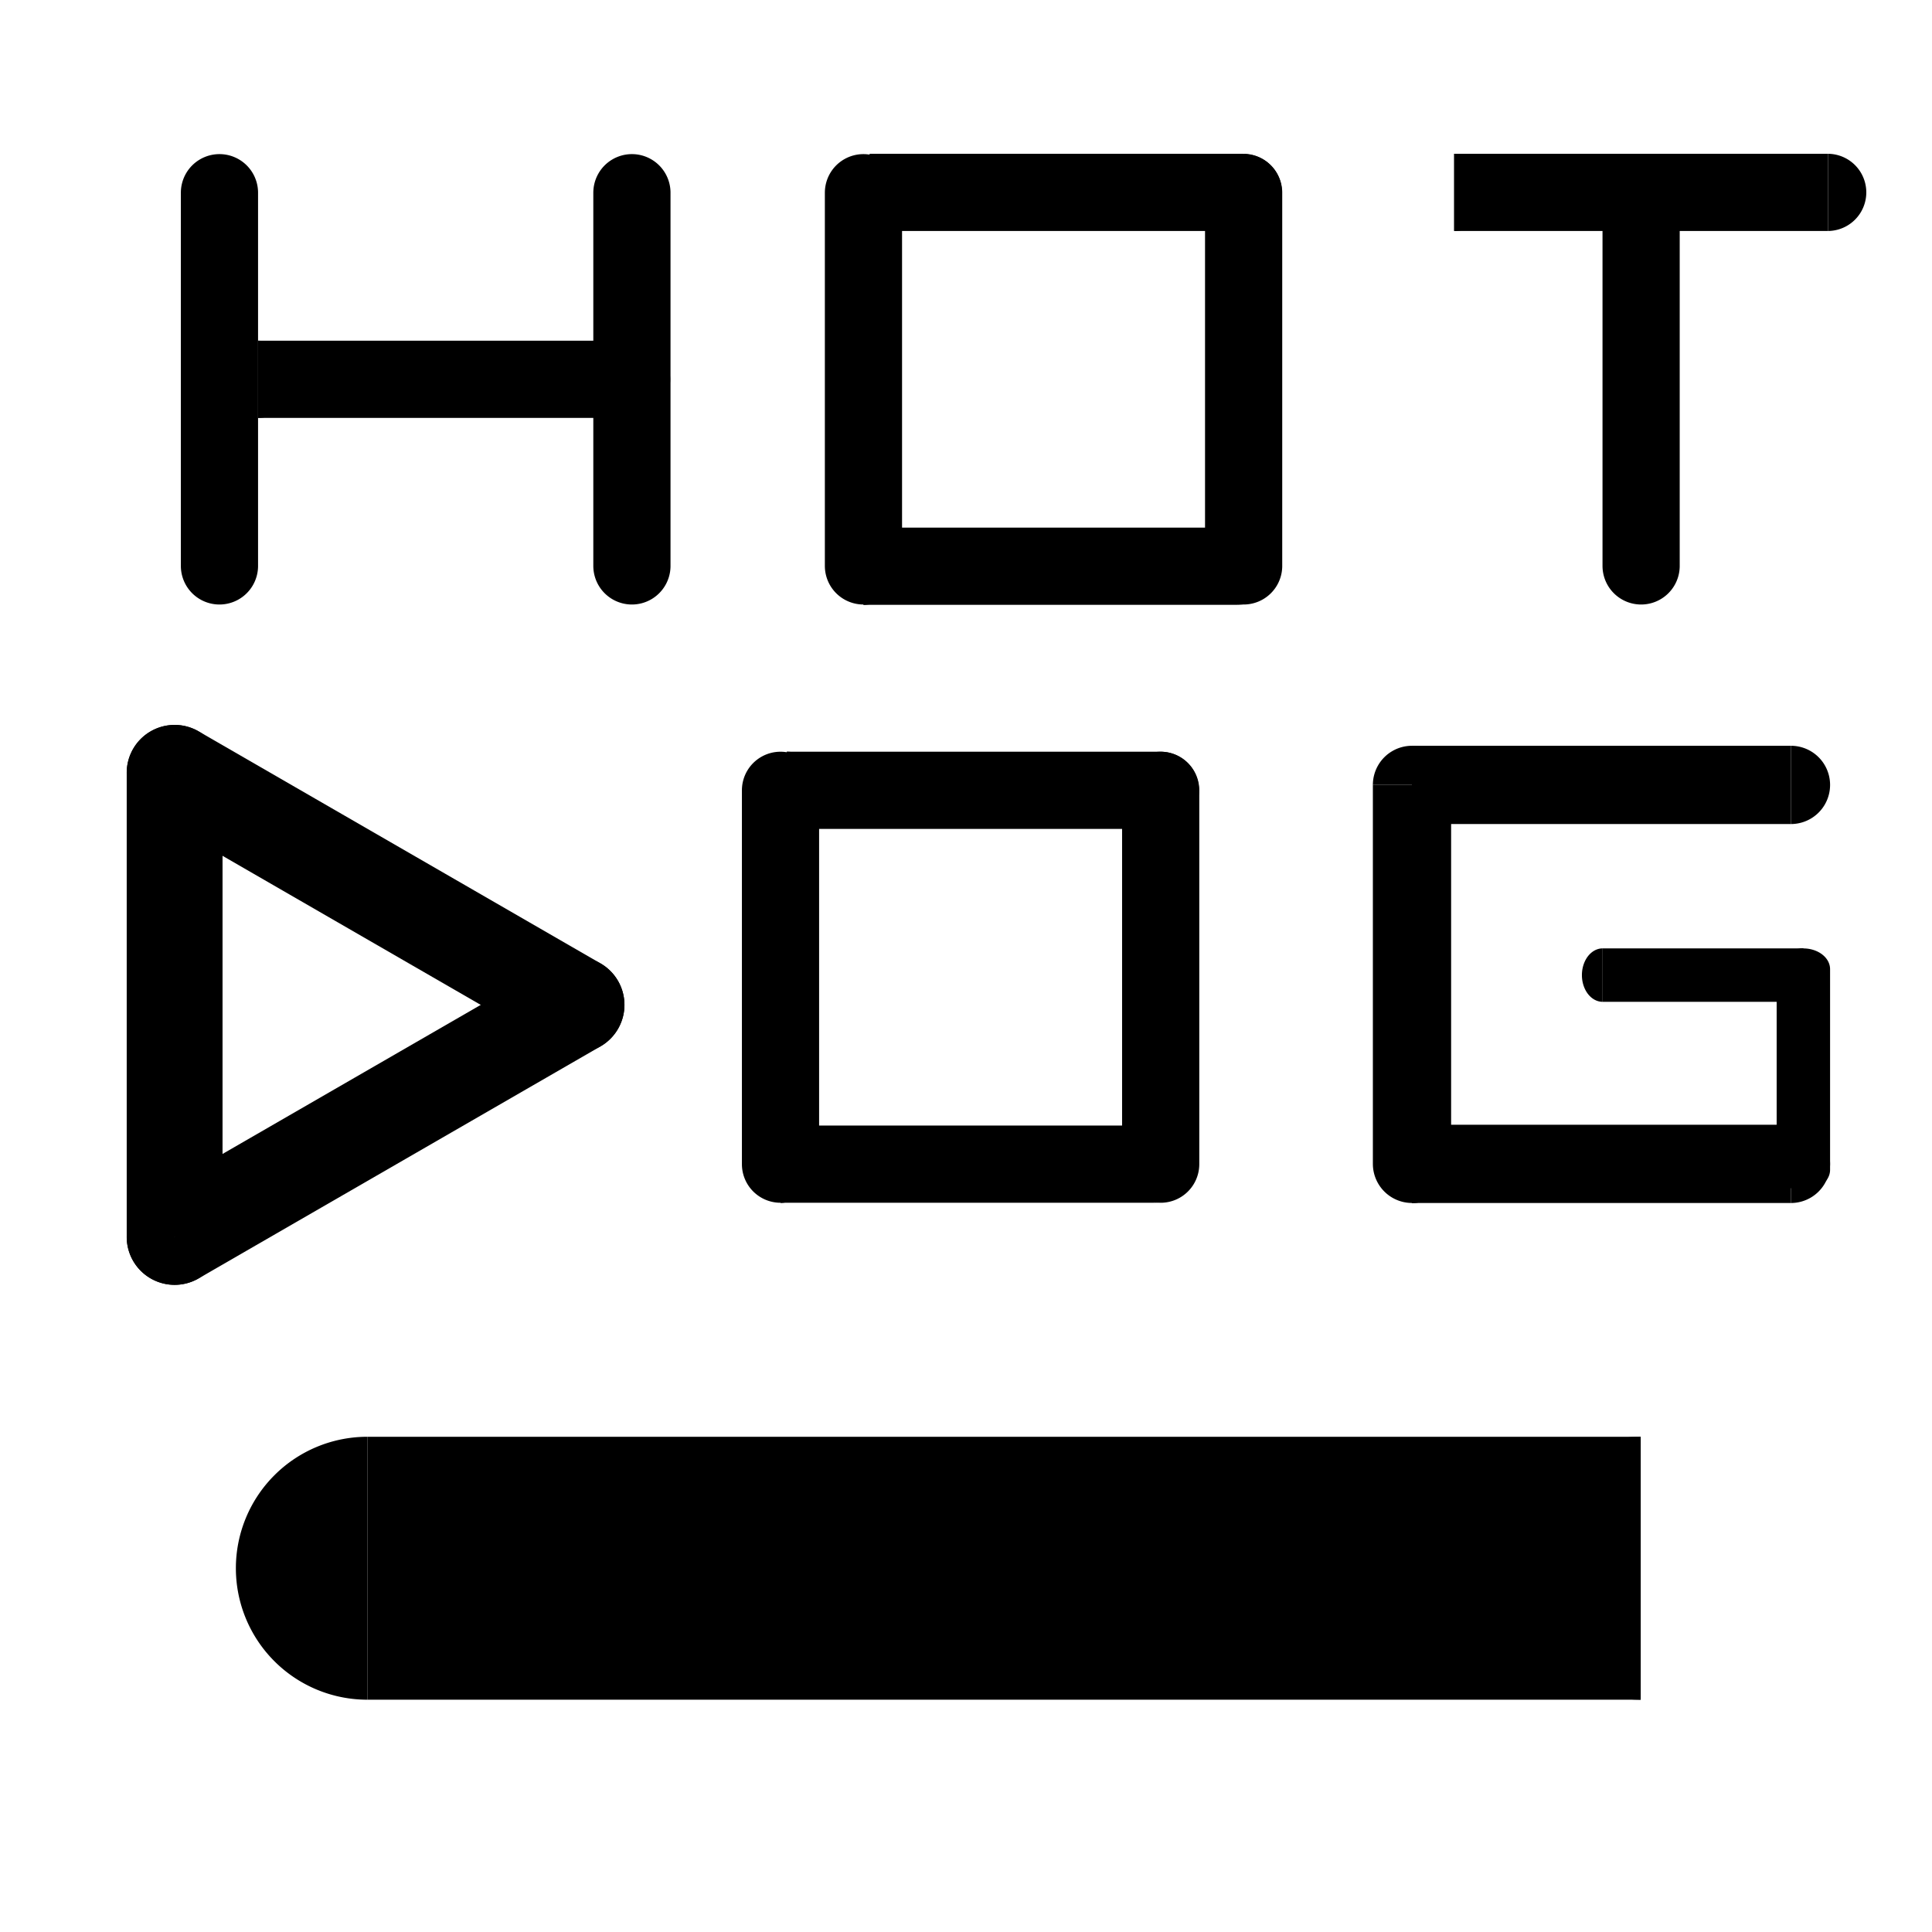
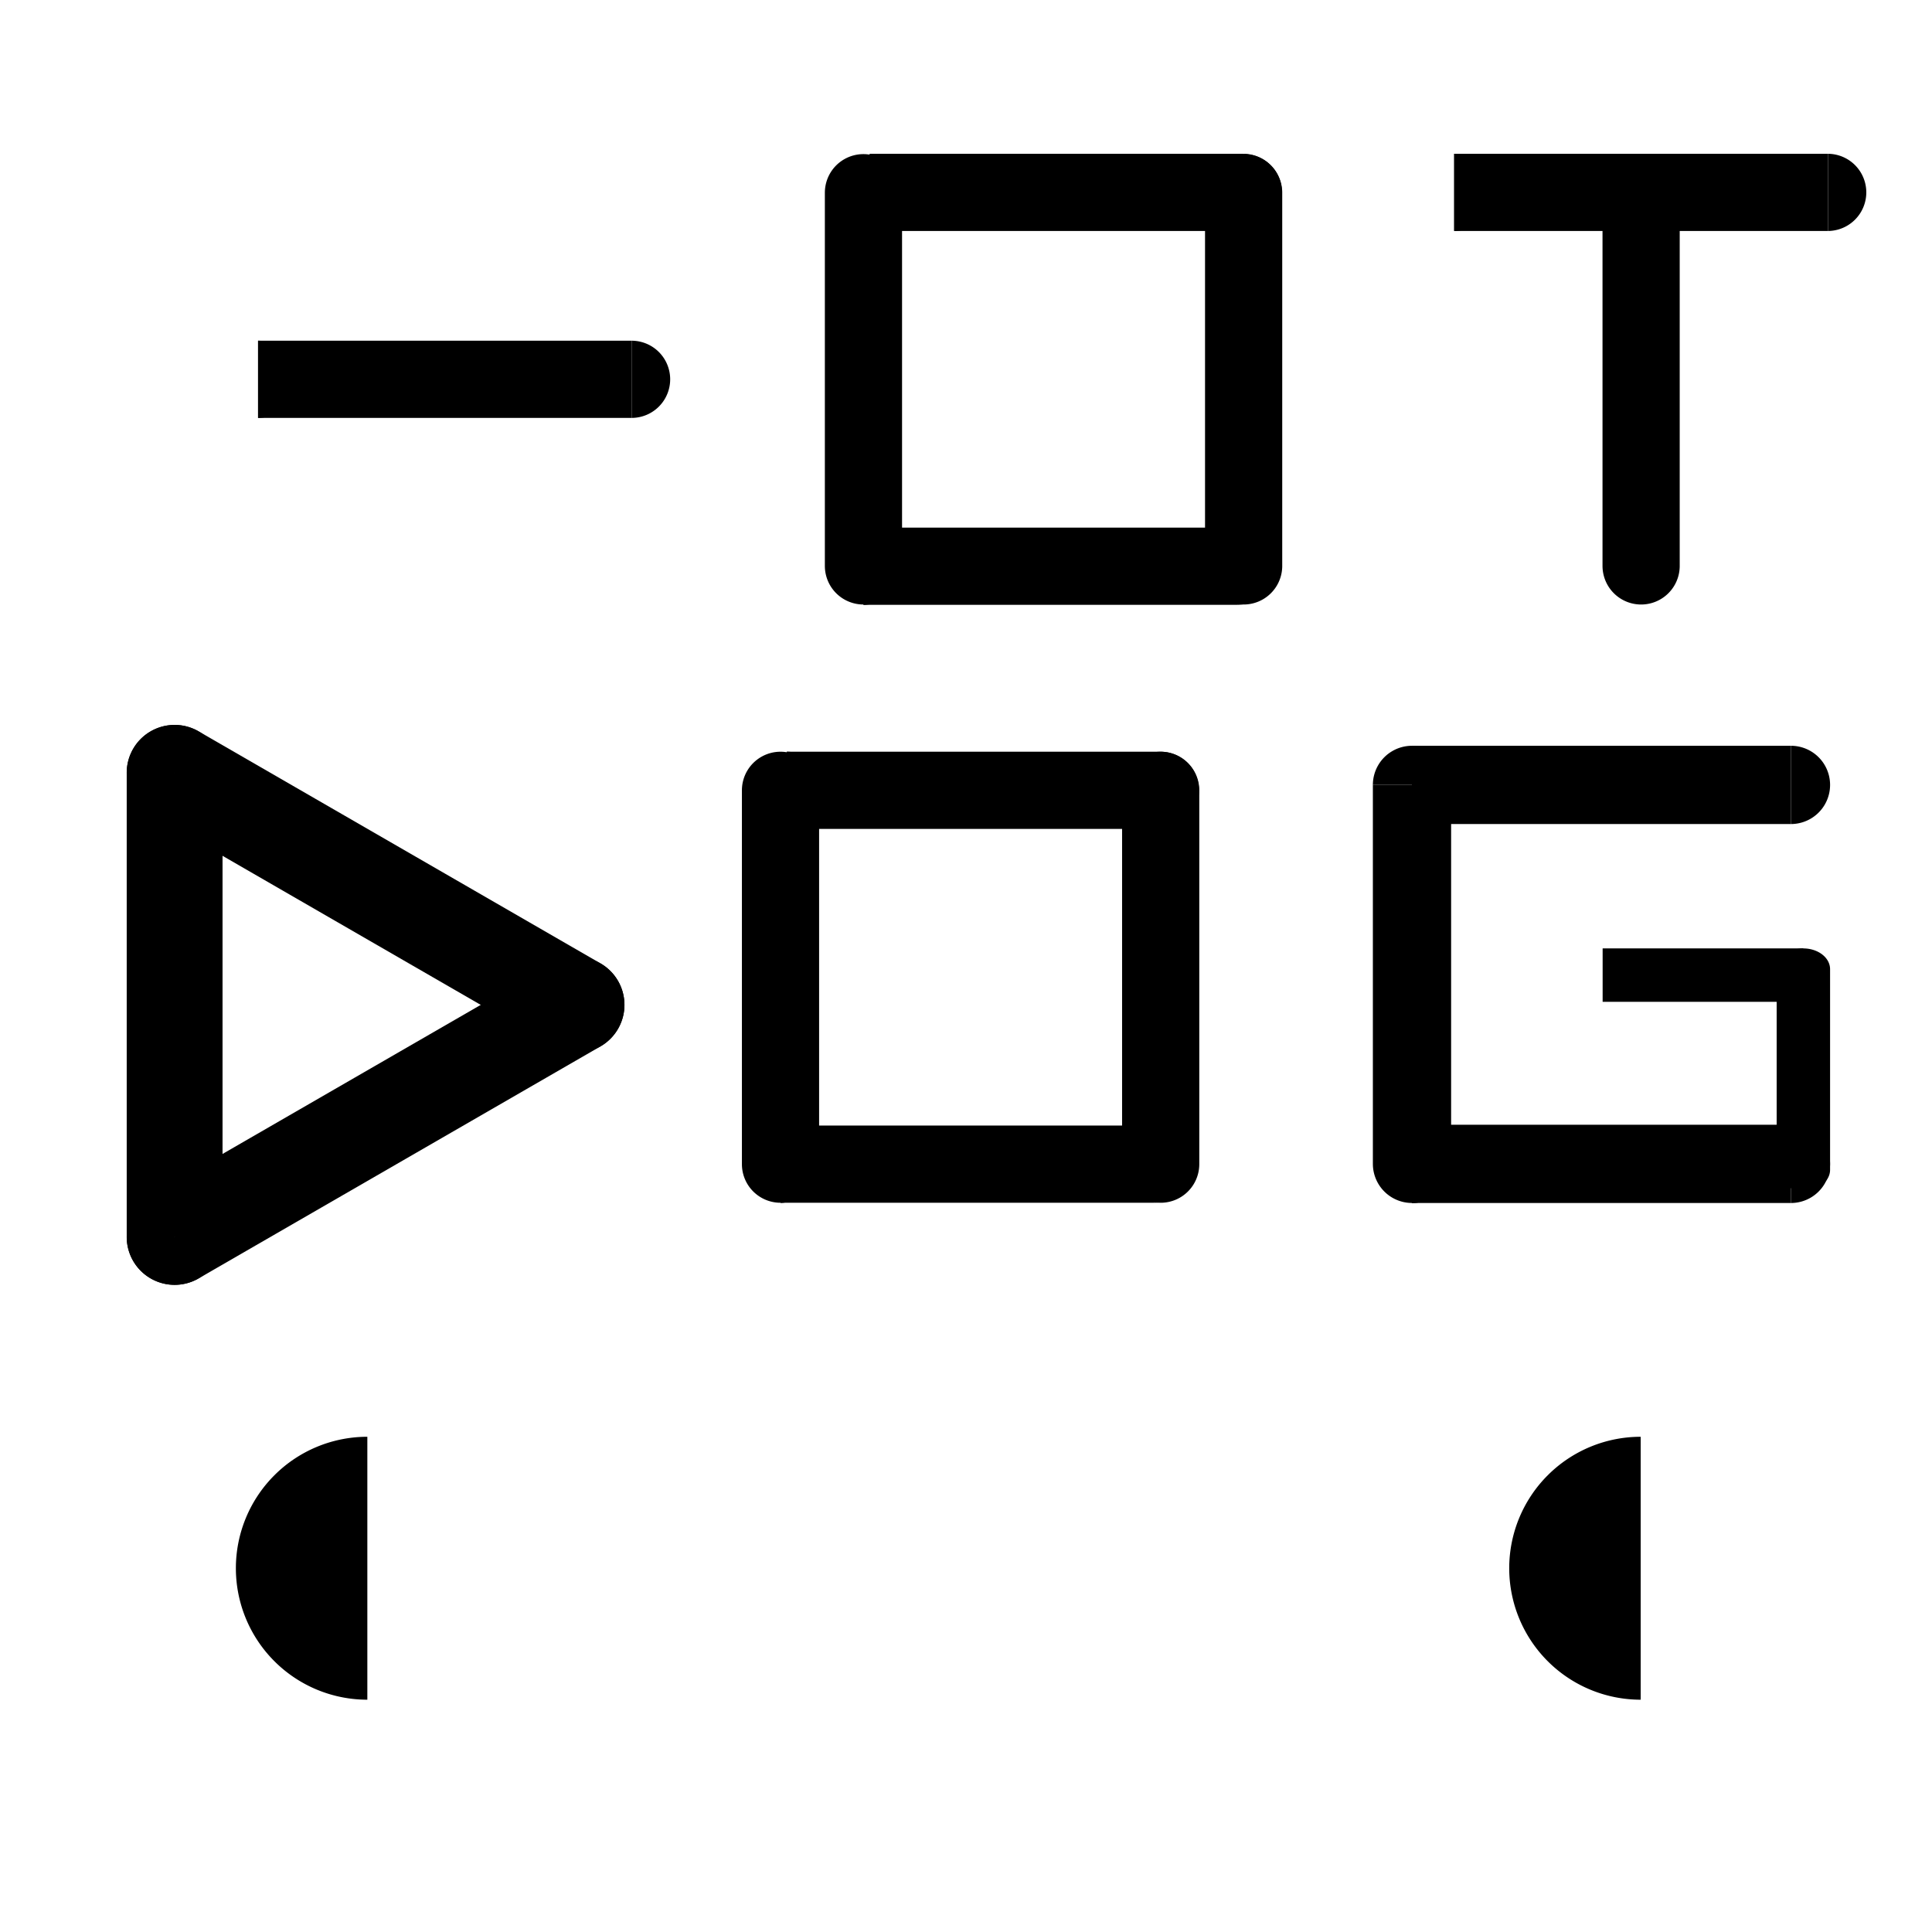
<svg xmlns="http://www.w3.org/2000/svg" viewBox="0 0 720 720">
  <path d="M136.898 633.43a48.993 48.993 0 010-97.986v48.992zM611.436 633.43a48.993 48.993 0 010-97.986v48.992z" />
-   <path d="M136.899 535.45h474.54v97.984h-474.54V535.45zM67.403 71.7a14.384 14.384 0 0128.767 0H81.787zM67.403 211.02a14.384 14.384 0 0028.767 0H81.787zM96.169 71.7v139.32H67.4V71.7H96.17zM221.113 71.7a14.384 14.384 0 0128.767 0h-14.383zM221.113 211.02a14.384 14.384 0 0028.767 0h-14.383zM249.879 71.7v139.32H221.11V71.7h28.768z" />
  <path d="M235.491 126.973a14.384 14.384 0 010 28.767v-14.383zM96.172 126.973a14.384 14.384 0 010 28.767v-14.383z" />
  <path d="M235.49 155.739H96.17V126.97h139.32v28.768z" />
  <g>
    <path d="M307.403 71.7a14.384 14.384 0 0128.767 0h-14.383zM307.403 211.02a14.384 14.384 0 0028.767 0h-14.383zM336.169 71.7v139.32H307.4V71.7h28.768zM449.083 71.7a14.384 14.384 0 0128.767 0h-14.383zM449.083 211.02a14.384 14.384 0 0028.767 0h-14.383zM477.849 71.7v139.32H449.08V71.7h28.768z" />
    <g>
      <path d="M463.471 57.313a14.384 14.384 0 010 28.767V71.697zM324.152 57.313a14.384 14.384 0 010 28.767V71.697z" />
      <path d="M463.47 86.079H324.15V57.31h139.32V86.08z" />
    </g>
    <g>
      <path d="M461.111 196.633a14.384 14.384 0 010 28.767v-14.383zM321.792 196.633a14.384 14.384 0 010 28.767v-14.383z" />
      <path d="M461.11 225.399H321.79V196.63h139.32V225.4z" />
    </g>
  </g>
  <g>
    <path d="M597.213 71.7a14.384 14.384 0 0128.767 0h-14.383zM597.213 211.02a14.384 14.384 0 0028.767 0h-14.383zM625.979 71.7v139.32H597.21V71.7h28.768z" />
  </g>
  <g>
    <path d="M681.251 57.313a14.384 14.384 0 010 28.767V71.697zM541.932 57.313a14.384 14.384 0 010 28.767V71.697z" />
    <path d="M681.25 86.079H541.93V57.31h139.32V86.08z" />
  </g>
  <g>
    <path d="M47.224 288.02a17.855 17.855 0 0135.71 0H65.08zM47.224 460.965a17.855 17.855 0 0035.71 0H65.08z" />
    <path d="M82.933 288.02v172.946h-35.71V288.02h35.71z" />
  </g>
  <g>
    <path d="M56.155 303.476a17.855 17.855 0 0117.855-30.927l-8.927 15.463zM205.929 389.946a17.855 17.855 0 0017.855-30.926l-8.928 15.462z" />
    <path d="M74.01 272.551l149.774 86.47-17.855 30.927-149.774-86.471 17.854-30.926z" />
  </g>
  <g>
    <path d="M56.155 445.504a17.855 17.855 0 0017.855 30.927l-8.927-15.463zM205.929 359.034a17.855 17.855 0 0117.855 30.926l-8.928-15.462z" />
    <path d="M74.01 476.429l149.774-86.47-17.855-30.927-149.774 86.471 17.854 30.926z" />
  </g>
  <g>
    <path d="M276.49 294.53a14.384 14.384 0 0128.768 0h-14.383zM276.49 433.85a14.384 14.384 0 0028.768 0h-14.383zM305.257 294.53v139.32h-28.768V294.53h28.768zM418.17 294.53a14.384 14.384 0 0128.768 0h-14.383zM418.17 433.85a14.384 14.384 0 0028.768 0h-14.383zM446.937 294.53v139.32h-28.768V294.53h28.768z" />
    <g>
      <path d="M432.56 280.143a14.384 14.384 0 010 28.767v-14.383zM293.24 280.143a14.384 14.384 0 010 28.767v-14.383z" />
      <path d="M432.559 308.909h-139.32V280.14h139.32v28.768z" />
    </g>
    <g>
      <path d="M430.2 419.463a14.384 14.384 0 010 28.767v-14.383zM290.88 419.463a14.384 14.384 0 010 28.767v-14.383z" />
      <path d="M430.199 448.229h-139.32V419.46h139.32v28.768z" />
    </g>
  </g>
  <g>
    <path d="M511.63 292.51a14.58 14.58 0 0129.161 0h-14.58zM511.63 433.736a14.58 14.58 0 0029.161 0h-14.58z" />
    <path d="M540.79 292.51v141.227h-29.161V292.51h29.16zM667.438 277.931a14.58 14.58 0 010 29.162v-14.58z" />
    <path d="M526.211 277.931a14.58 14.58 0 010 29.162v-14.58z" />
    <path d="M667.437 307.091H526.211v-29.16h141.226v29.16z" />
    <g>
      <path d="M667.438 419.16a14.58 14.58 0 010 29.161v-14.58zM526.211 419.16a14.58 14.58 0 010 29.161v-14.58z" />
      <path d="M667.437 448.32H526.211v-29.161h141.226v29.16z" />
    </g>
    <g>
      <path d="M682.015 435.977a9.954 7.723 0 01-19.909 0h9.954zM682.015 361.174a9.954 7.723 0 00-19.909 0h9.954zM662.107 435.977v-74.803h19.909v74.803h-19.909z" />
    </g>
    <g>
-       <path d="M597.255 373.346a7.723 9.954 0 010-19.908v9.954zM672.058 373.346a7.723 9.954 0 010-19.908v9.954z" />
      <path d="M597.255 353.439h74.804v19.908h-74.804v-19.908z" />
    </g>
  </g>
</svg>